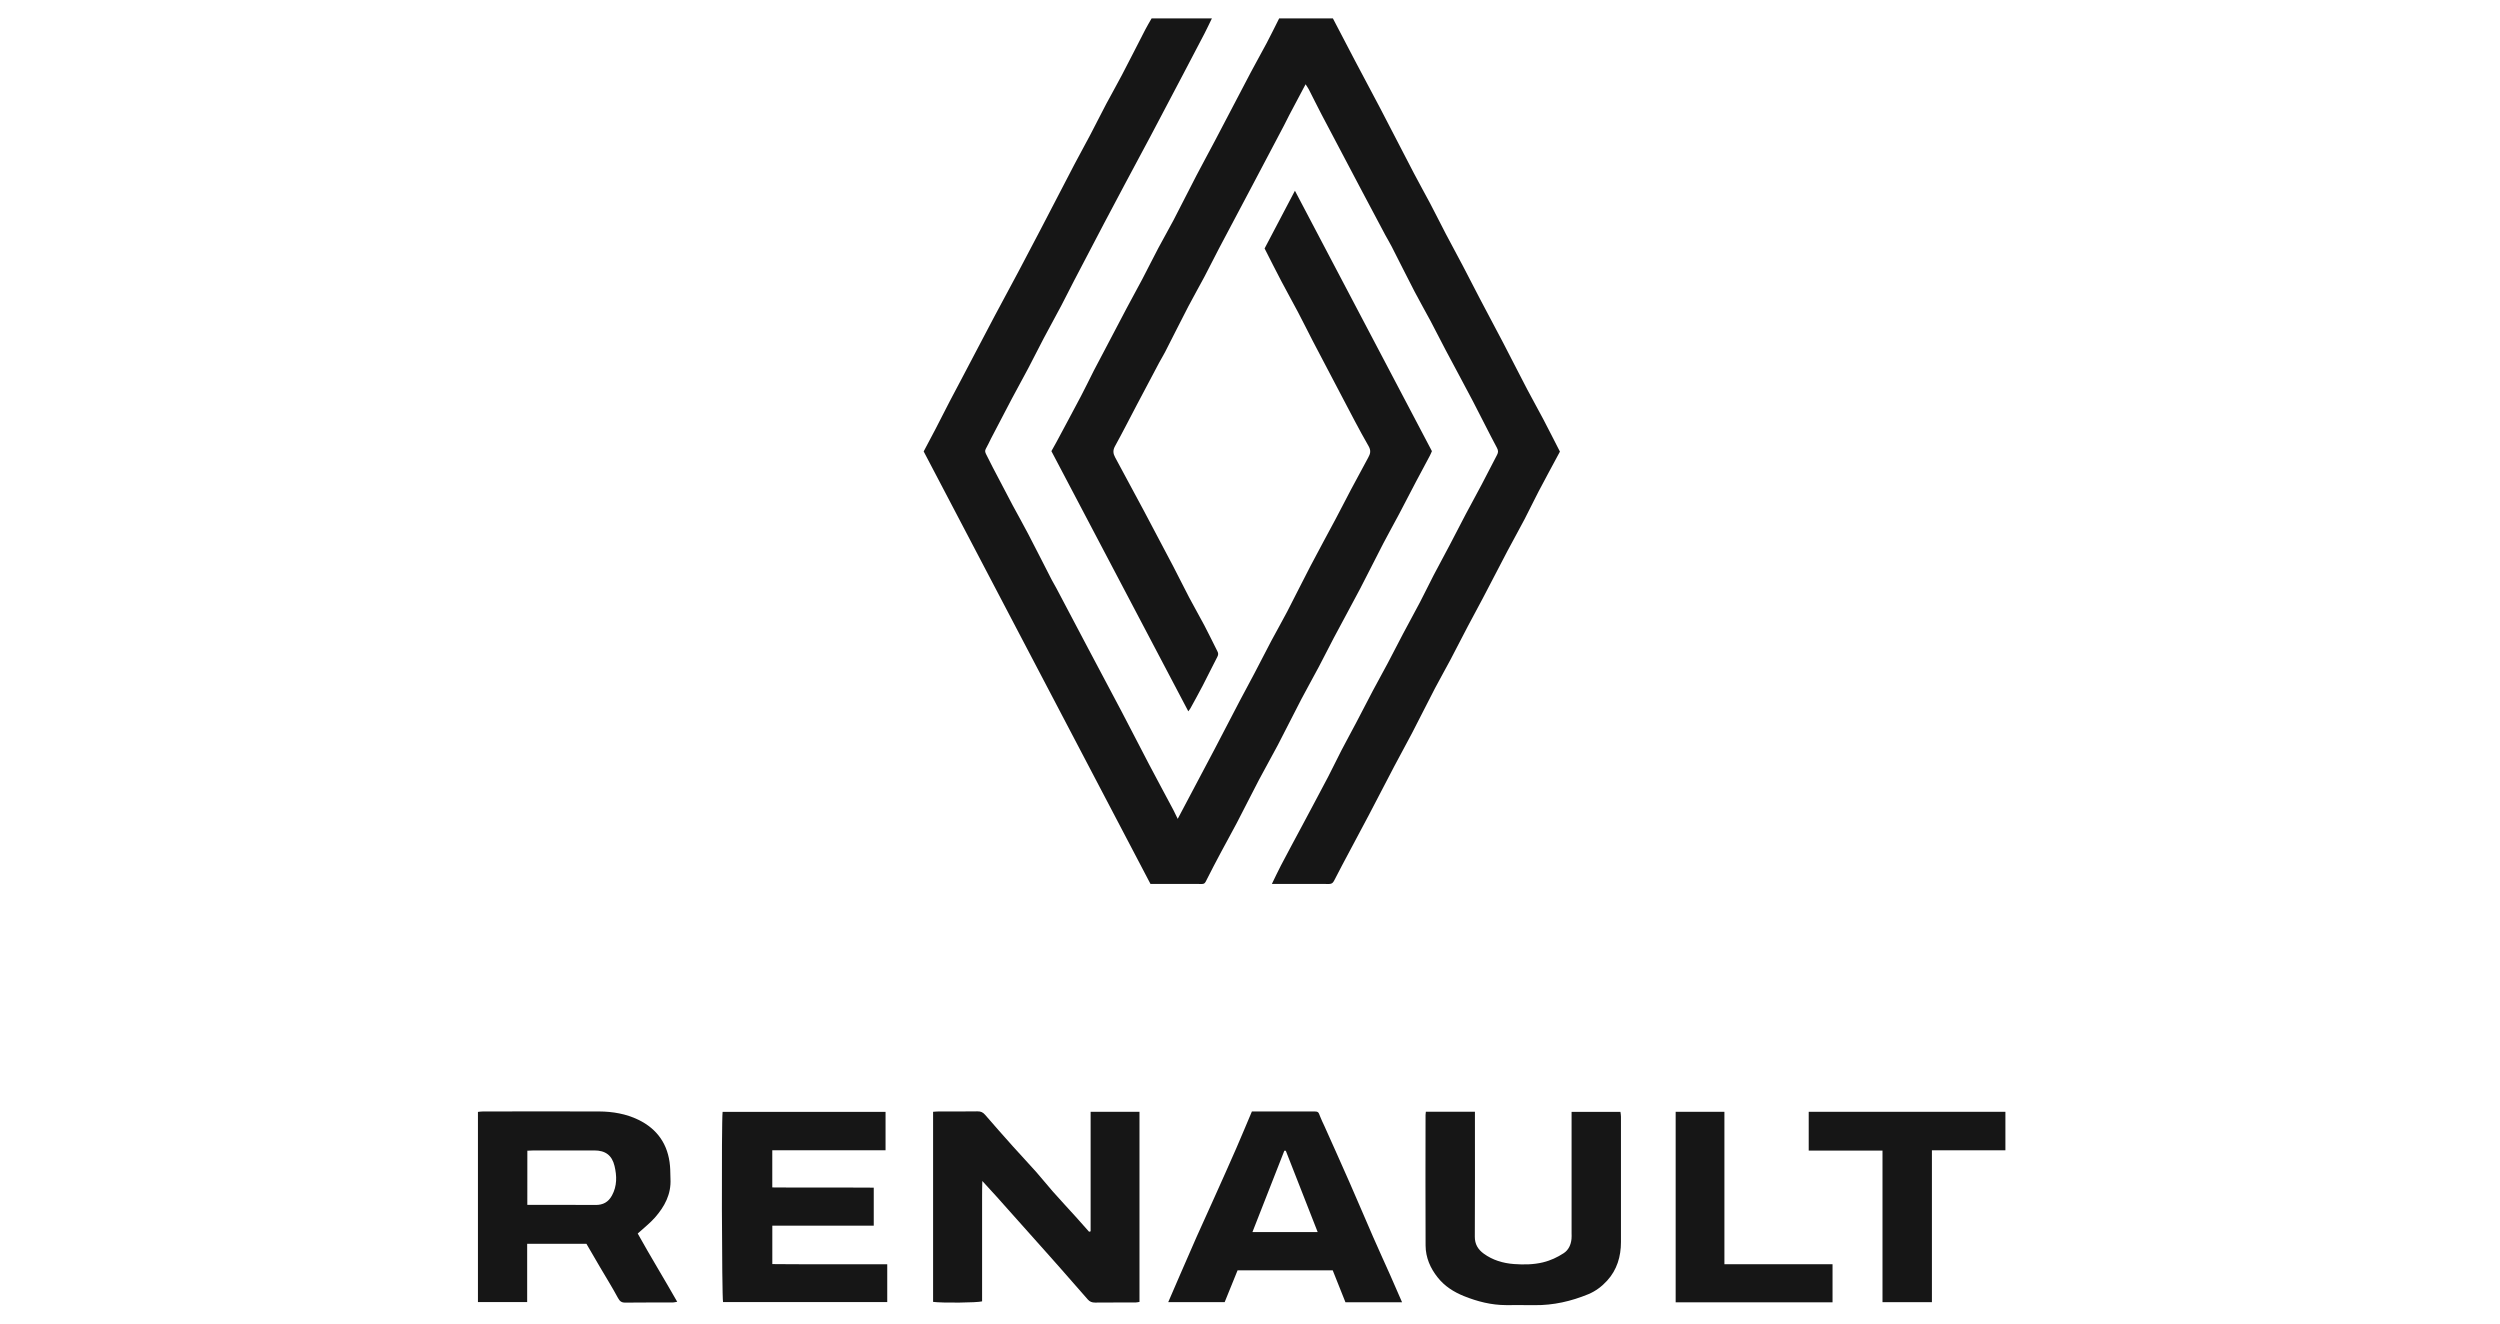
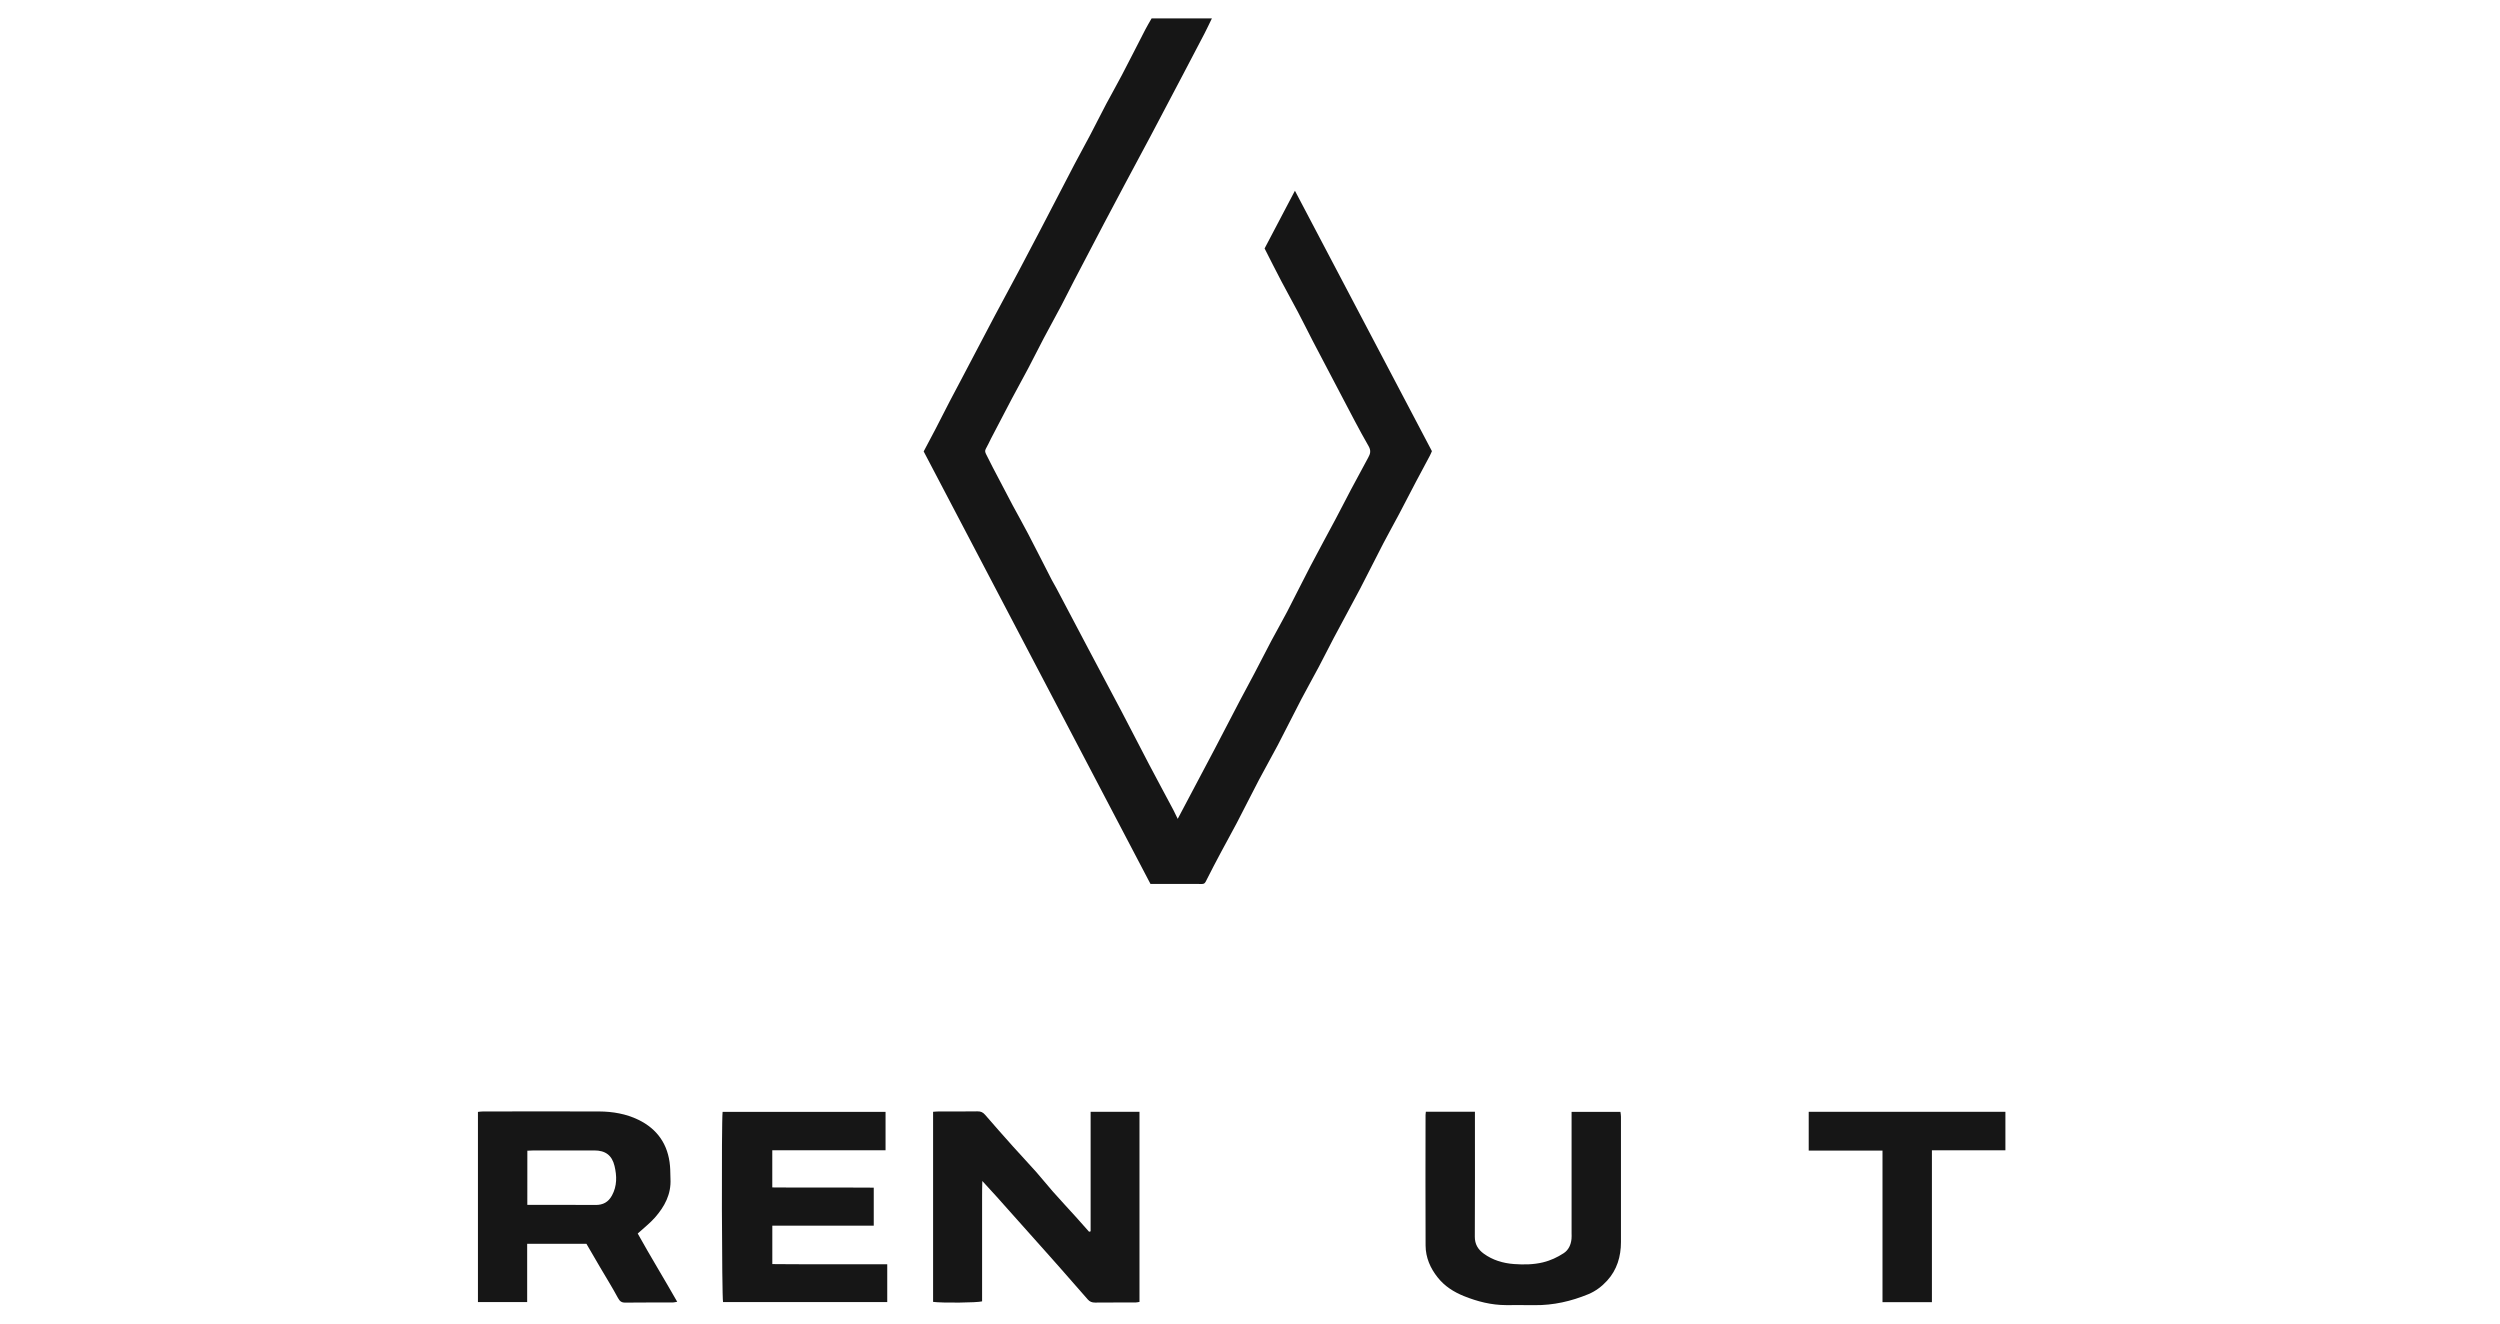
<svg xmlns="http://www.w3.org/2000/svg" width="68" height="36" viewBox="0 0 68 36" fill="none">
-   <path d="M35.512 2.292C35.356 2.585 35.213 2.854 35.071 3.124C35.019 3.223 34.972 3.324 34.92 3.422C34.636 3.962 34.352 4.502 34.066 5.041C33.762 5.617 33.455 6.191 33.152 6.767C33.018 7.021 32.892 7.28 32.757 7.534C32.614 7.804 32.461 8.069 32.32 8.34C32.107 8.751 31.9 9.166 31.689 9.578C31.641 9.672 31.584 9.762 31.534 9.855C31.328 10.243 31.122 10.632 30.917 11.021C30.72 11.395 30.529 11.772 30.325 12.142C30.266 12.251 30.277 12.34 30.331 12.439C30.591 12.919 30.85 13.399 31.107 13.881C31.378 14.389 31.646 14.898 31.913 15.407C32.06 15.688 32.199 15.973 32.346 16.253C32.48 16.507 32.624 16.756 32.758 17.01C32.881 17.244 32.995 17.481 33.114 17.717C33.14 17.767 33.142 17.808 33.113 17.863C32.977 18.123 32.85 18.387 32.715 18.647C32.607 18.855 32.492 19.061 32.38 19.266C32.366 19.291 32.347 19.313 32.322 19.348C31.078 16.984 29.84 14.632 28.598 12.271C28.641 12.194 28.688 12.113 28.732 12.031C28.956 11.612 29.182 11.194 29.403 10.774C29.523 10.546 29.634 10.313 29.751 10.083C29.847 9.896 29.948 9.71 30.046 9.523C30.246 9.143 30.444 8.763 30.645 8.383C30.785 8.119 30.931 7.857 31.071 7.592C31.218 7.312 31.358 7.028 31.506 6.748C31.641 6.494 31.785 6.245 31.919 5.99C32.13 5.585 32.334 5.176 32.545 4.77C32.708 4.458 32.878 4.149 33.042 3.837C33.37 3.213 33.695 2.588 34.023 1.965C34.163 1.7 34.311 1.44 34.451 1.176C34.569 0.953 34.679 0.726 34.793 0.501H36.255C36.457 0.888 36.657 1.273 36.859 1.657C37.084 2.082 37.312 2.506 37.535 2.932C37.844 3.524 38.148 4.119 38.458 4.712C38.602 4.988 38.755 5.259 38.901 5.535C39.046 5.81 39.184 6.089 39.328 6.365C39.481 6.656 39.638 6.944 39.791 7.234C39.949 7.535 40.102 7.838 40.26 8.139C40.47 8.539 40.684 8.937 40.893 9.337C41.11 9.754 41.321 10.173 41.539 10.589C41.681 10.86 41.832 11.126 41.974 11.396C42.127 11.687 42.274 11.98 42.43 12.284C42.236 12.645 42.04 13.006 41.849 13.369C41.718 13.618 41.599 13.873 41.469 14.121C41.316 14.413 41.155 14.699 41.001 14.99C40.774 15.421 40.552 15.854 40.326 16.285C40.195 16.535 40.058 16.782 39.927 17.031C39.766 17.338 39.61 17.647 39.448 17.953C39.311 18.212 39.165 18.466 39.029 18.726C38.818 19.132 38.615 19.541 38.404 19.947C38.246 20.249 38.08 20.546 37.922 20.847C37.689 21.289 37.462 21.734 37.229 22.176C36.991 22.628 36.748 23.078 36.509 23.529C36.435 23.669 36.363 23.81 36.29 23.95C36.261 24.005 36.229 24.045 36.156 24.044C35.644 24.042 35.132 24.043 34.595 24.043C34.682 23.865 34.757 23.703 34.84 23.544C35.028 23.185 35.221 22.828 35.412 22.471C35.649 22.025 35.889 21.58 36.123 21.133C36.248 20.895 36.362 20.651 36.486 20.412C36.616 20.162 36.753 19.915 36.884 19.665C37.037 19.375 37.186 19.082 37.339 18.792C37.474 18.538 37.615 18.287 37.75 18.032C37.89 17.767 38.025 17.499 38.165 17.235C38.316 16.949 38.473 16.667 38.623 16.381C38.751 16.137 38.869 15.888 38.996 15.644C39.14 15.368 39.29 15.095 39.435 14.819C39.579 14.545 39.719 14.268 39.864 13.994C40.007 13.723 40.155 13.456 40.298 13.186C40.44 12.916 40.578 12.643 40.72 12.372C40.756 12.304 40.756 12.255 40.716 12.179C40.492 11.761 40.283 11.334 40.063 10.913C39.82 10.45 39.57 9.99 39.325 9.528C39.185 9.263 39.051 8.995 38.911 8.731C38.767 8.461 38.615 8.197 38.474 7.926C38.264 7.521 38.06 7.111 37.852 6.703C37.799 6.599 37.737 6.499 37.681 6.395C37.474 6.007 37.267 5.618 37.062 5.229C36.689 4.523 36.316 3.816 35.944 3.109C35.827 2.885 35.716 2.659 35.601 2.434C35.58 2.393 35.552 2.356 35.512 2.292Z" fill="#161616" />
  <path d="M34.397 6.758C34.671 6.236 34.941 5.723 35.222 5.188C36.47 7.56 37.705 9.907 38.948 12.271C38.934 12.303 38.915 12.352 38.891 12.397C38.764 12.636 38.635 12.873 38.509 13.113C38.355 13.403 38.207 13.696 38.053 13.987C37.91 14.256 37.761 14.522 37.62 14.792C37.409 15.198 37.207 15.608 36.995 16.014C36.758 16.465 36.511 16.913 36.272 17.364C36.135 17.623 36.006 17.886 35.868 18.145C35.714 18.436 35.552 18.722 35.399 19.013C35.182 19.429 34.974 19.849 34.757 20.265C34.591 20.581 34.412 20.892 34.246 21.208C34.041 21.598 33.846 21.992 33.642 22.382C33.503 22.647 33.356 22.908 33.215 23.173C33.08 23.427 32.945 23.682 32.816 23.94C32.788 23.996 32.771 24.044 32.696 24.044C32.231 24.042 31.766 24.043 31.293 24.043C29.235 20.119 27.181 16.201 25.124 12.279C25.233 12.072 25.341 11.871 25.447 11.668C25.576 11.418 25.702 11.167 25.832 10.917C25.929 10.73 26.03 10.544 26.128 10.357C26.435 9.774 26.739 9.191 27.047 8.609C27.267 8.194 27.491 7.782 27.712 7.368C27.907 7 28.101 6.632 28.293 6.263C28.605 5.664 28.914 5.064 29.227 4.466C29.366 4.201 29.513 3.939 29.652 3.674C29.8 3.394 29.94 3.11 30.088 2.83C30.228 2.566 30.378 2.306 30.516 2.041C30.731 1.63 30.939 1.217 31.152 0.805C31.205 0.701 31.267 0.601 31.324 0.5H32.964C32.892 0.646 32.83 0.782 32.761 0.914C32.572 1.278 32.381 1.641 32.19 2.004C31.892 2.571 31.595 3.138 31.295 3.703C31.07 4.128 30.84 4.551 30.614 4.976C30.418 5.343 30.222 5.711 30.029 6.079C29.756 6.598 29.484 7.118 29.213 7.638C29.096 7.862 28.985 8.089 28.867 8.313C28.707 8.614 28.542 8.912 28.383 9.213C28.241 9.483 28.106 9.757 27.963 10.027C27.818 10.302 27.666 10.573 27.521 10.847C27.332 11.205 27.145 11.565 26.958 11.924C26.91 12.017 26.868 12.115 26.815 12.206C26.783 12.261 26.797 12.304 26.822 12.354C26.884 12.474 26.942 12.596 27.005 12.716C27.184 13.059 27.363 13.403 27.545 13.745C27.683 14.004 27.83 14.259 27.965 14.52C28.182 14.936 28.393 15.355 28.607 15.772C28.648 15.851 28.695 15.926 28.736 16.004C29.024 16.548 29.31 17.093 29.598 17.638C29.903 18.214 30.211 18.789 30.514 19.366C30.763 19.839 31.005 20.315 31.253 20.788C31.471 21.203 31.695 21.616 31.915 22.03C31.952 22.1 31.985 22.172 32.034 22.273C32.152 22.05 32.253 21.859 32.354 21.668C32.582 21.238 32.811 20.808 33.037 20.377C33.266 19.941 33.491 19.502 33.72 19.066C33.848 18.821 33.981 18.58 34.11 18.335C34.268 18.034 34.422 17.73 34.581 17.429C34.721 17.165 34.871 16.906 35.009 16.641C35.223 16.23 35.426 15.814 35.641 15.404C35.866 14.972 36.102 14.545 36.33 14.115C36.471 13.851 36.606 13.583 36.746 13.318C36.9 13.027 37.056 12.738 37.214 12.449C37.273 12.343 37.298 12.26 37.224 12.132C36.963 11.679 36.726 11.213 36.482 10.751C36.222 10.259 35.964 9.766 35.706 9.272C35.571 9.011 35.441 8.747 35.304 8.487C35.156 8.207 35 7.93 34.853 7.649C34.7 7.359 34.553 7.064 34.397 6.758Z" fill="#161616" />
  <path d="M29.665 33.492V30.241H30.994V35.412C30.96 35.417 30.922 35.427 30.883 35.428C30.518 35.429 30.152 35.426 29.787 35.43C29.703 35.431 29.641 35.407 29.587 35.345C29.345 35.066 29.101 34.79 28.857 34.512C28.756 34.398 28.656 34.284 28.554 34.17C28.071 33.627 27.587 33.085 27.103 32.543C26.986 32.413 26.867 32.285 26.719 32.123C26.709 32.43 26.715 32.697 26.713 32.964C26.712 33.234 26.713 33.505 26.713 33.776V35.397C26.578 35.435 25.625 35.444 25.38 35.411V30.241C25.427 30.238 25.477 30.232 25.527 30.232C25.881 30.231 26.234 30.235 26.588 30.229C26.68 30.227 26.739 30.257 26.797 30.325C27.047 30.614 27.3 30.901 27.555 31.186C27.765 31.421 27.983 31.65 28.193 31.887C28.344 32.057 28.484 32.237 28.635 32.407C28.841 32.64 29.053 32.867 29.262 33.098C29.384 33.232 29.503 33.369 29.623 33.504C29.637 33.5 29.651 33.496 29.665 33.492Z" fill="#161616" />
  <path d="M17.346 33.552C17.687 34.166 18.059 34.773 18.42 35.408C18.372 35.416 18.335 35.427 18.299 35.428C17.868 35.429 17.438 35.425 17.008 35.431C16.905 35.432 16.858 35.395 16.808 35.303C16.655 35.019 16.484 34.745 16.321 34.467C16.199 34.259 16.078 34.051 15.951 33.832H14.339V35.416H13V30.244C13.045 30.239 13.09 30.232 13.135 30.232C14.19 30.231 15.245 30.228 16.299 30.232C16.668 30.234 17.032 30.297 17.362 30.457C17.881 30.708 18.175 31.133 18.224 31.714C18.235 31.831 18.231 31.949 18.237 32.066C18.259 32.483 18.076 32.82 17.814 33.118C17.68 33.271 17.515 33.397 17.346 33.552ZM14.343 32.773C14.453 32.773 14.541 32.773 14.628 32.773C15.152 32.773 15.676 32.771 16.2 32.775C16.403 32.776 16.546 32.698 16.645 32.518C16.787 32.258 16.78 31.986 16.715 31.713C16.645 31.422 16.465 31.292 16.167 31.292C15.619 31.291 15.071 31.291 14.523 31.292C14.466 31.292 14.409 31.297 14.344 31.299L14.343 32.773Z" fill="#161616" />
-   <path d="M38.136 35.421H36.596C36.483 35.138 36.367 34.847 36.25 34.553H33.662C33.547 34.835 33.431 35.122 33.311 35.418H31.776C31.886 35.163 31.99 34.923 32.094 34.682C32.244 34.339 32.392 33.994 32.544 33.651C32.708 33.282 32.878 32.914 33.043 32.545C33.24 32.106 33.437 31.668 33.629 31.228C33.772 30.9 33.908 30.57 34.052 30.231H34.214C34.709 30.231 35.204 30.231 35.699 30.231C35.86 30.231 35.857 30.233 35.911 30.377C35.941 30.46 35.983 30.537 36.019 30.618C36.249 31.132 36.481 31.645 36.707 32.161C36.924 32.654 37.133 33.151 37.349 33.645C37.499 33.989 37.656 34.33 37.809 34.673C37.916 34.914 38.02 35.155 38.136 35.421ZM34.974 31.301C34.96 31.3 34.947 31.3 34.934 31.299C34.646 32.033 34.358 32.767 34.066 33.513H35.841C35.549 32.767 35.261 32.034 34.974 31.301Z" fill="#161616" />
  <path d="M24.087 30.242V31.288H21.006V32.298C21.922 32.307 22.839 32.297 23.766 32.304V33.338H21.007V34.383C21.209 34.384 21.413 34.387 21.617 34.387C21.829 34.388 22.041 34.388 22.253 34.388H24.133V35.417H19.667C19.634 35.294 19.621 30.52 19.655 30.242L24.087 30.242Z" fill="#161616" />
  <path d="M38.783 30.24H40.118V30.438C40.118 31.504 40.121 32.571 40.115 33.637C40.114 33.842 40.201 33.984 40.356 34.098C40.601 34.277 40.884 34.36 41.18 34.382C41.443 34.401 41.708 34.399 41.97 34.336C42.175 34.286 42.36 34.199 42.532 34.087C42.665 34 42.73 33.857 42.745 33.697C42.751 33.644 42.747 33.591 42.747 33.538C42.747 32.507 42.747 31.476 42.747 30.445V30.243H44.076C44.081 30.283 44.09 30.327 44.09 30.372C44.091 31.509 44.092 32.646 44.09 33.783C44.09 34.178 43.982 34.541 43.713 34.835C43.572 34.99 43.4 35.12 43.203 35.202C42.736 35.394 42.252 35.506 41.743 35.5C41.484 35.496 41.224 35.5 40.965 35.499C40.565 35.498 40.187 35.402 39.817 35.253C39.539 35.14 39.295 34.985 39.108 34.75C38.904 34.496 38.778 34.205 38.776 33.879C38.77 32.694 38.774 31.51 38.775 30.326C38.775 30.303 38.779 30.279 38.783 30.24Z" fill="#161616" />
  <path d="M51.204 31.296H49.197V30.241H54.547V31.288H52.548V35.419H51.204L51.204 31.296Z" fill="#161616" />
-   <path d="M49.845 35.423H45.578V30.241H46.904V34.387H49.845V35.423Z" fill="#161616" />
</svg>